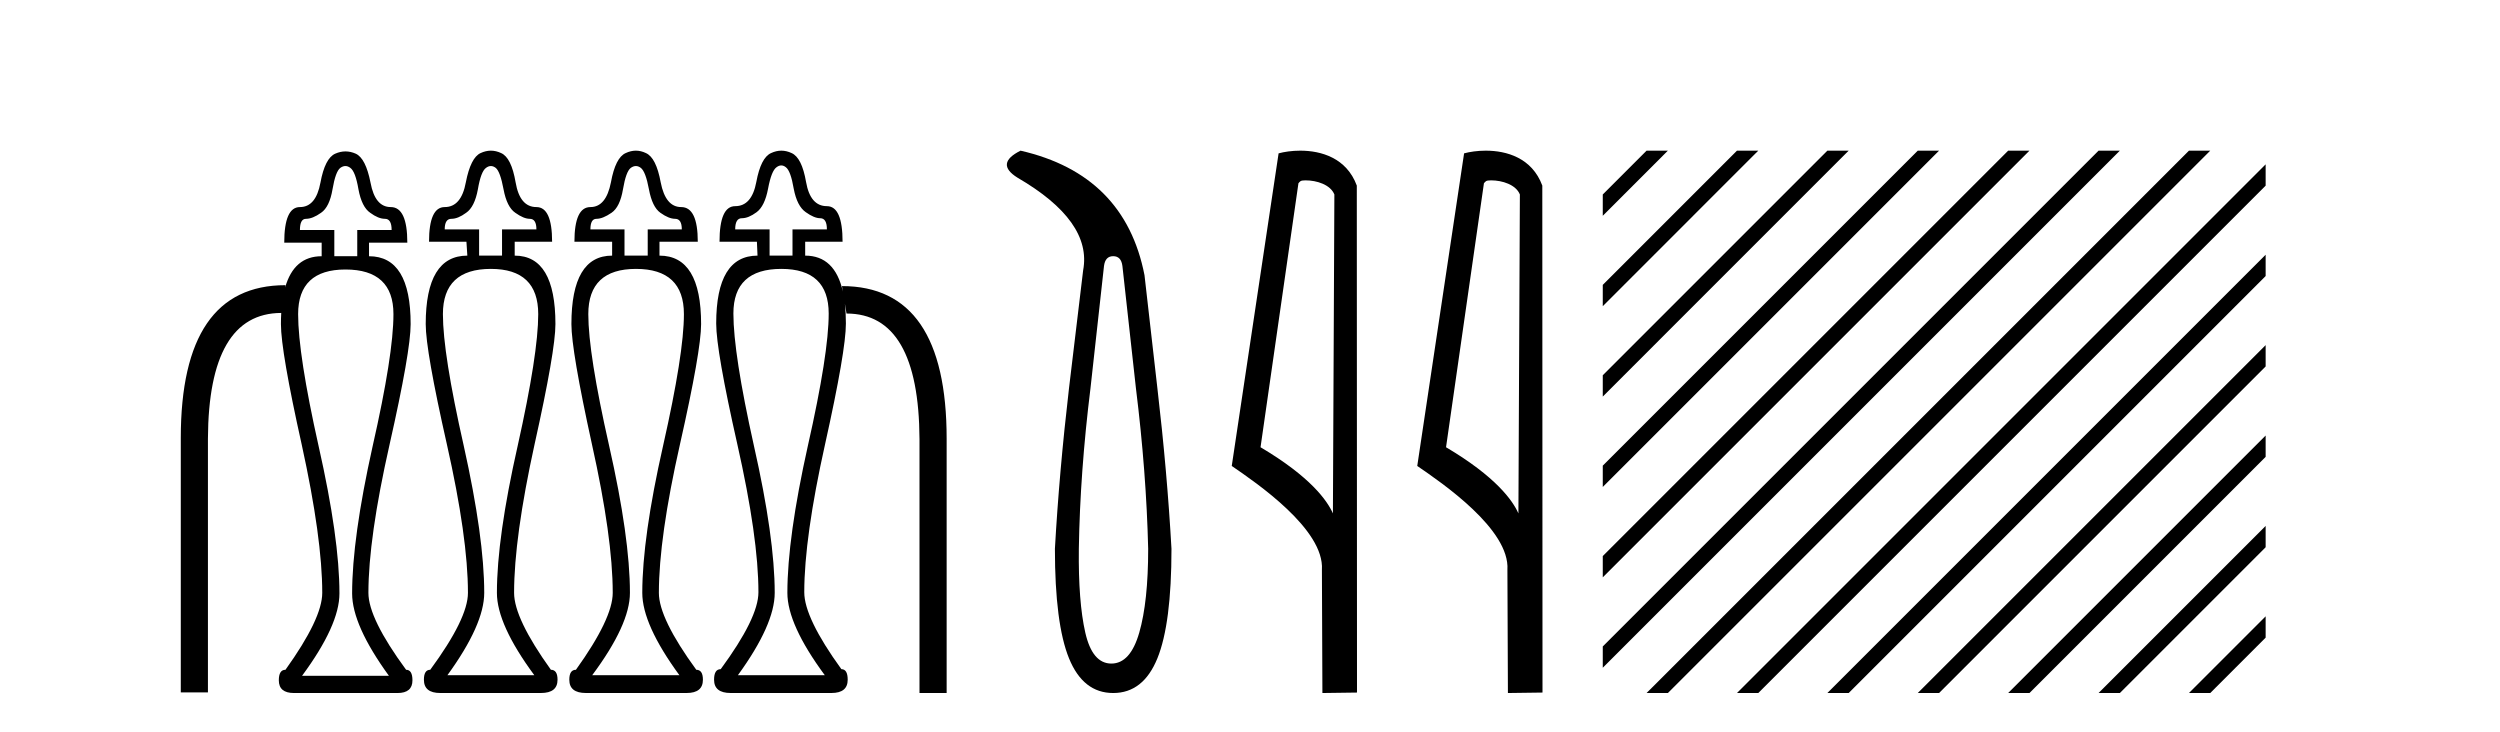
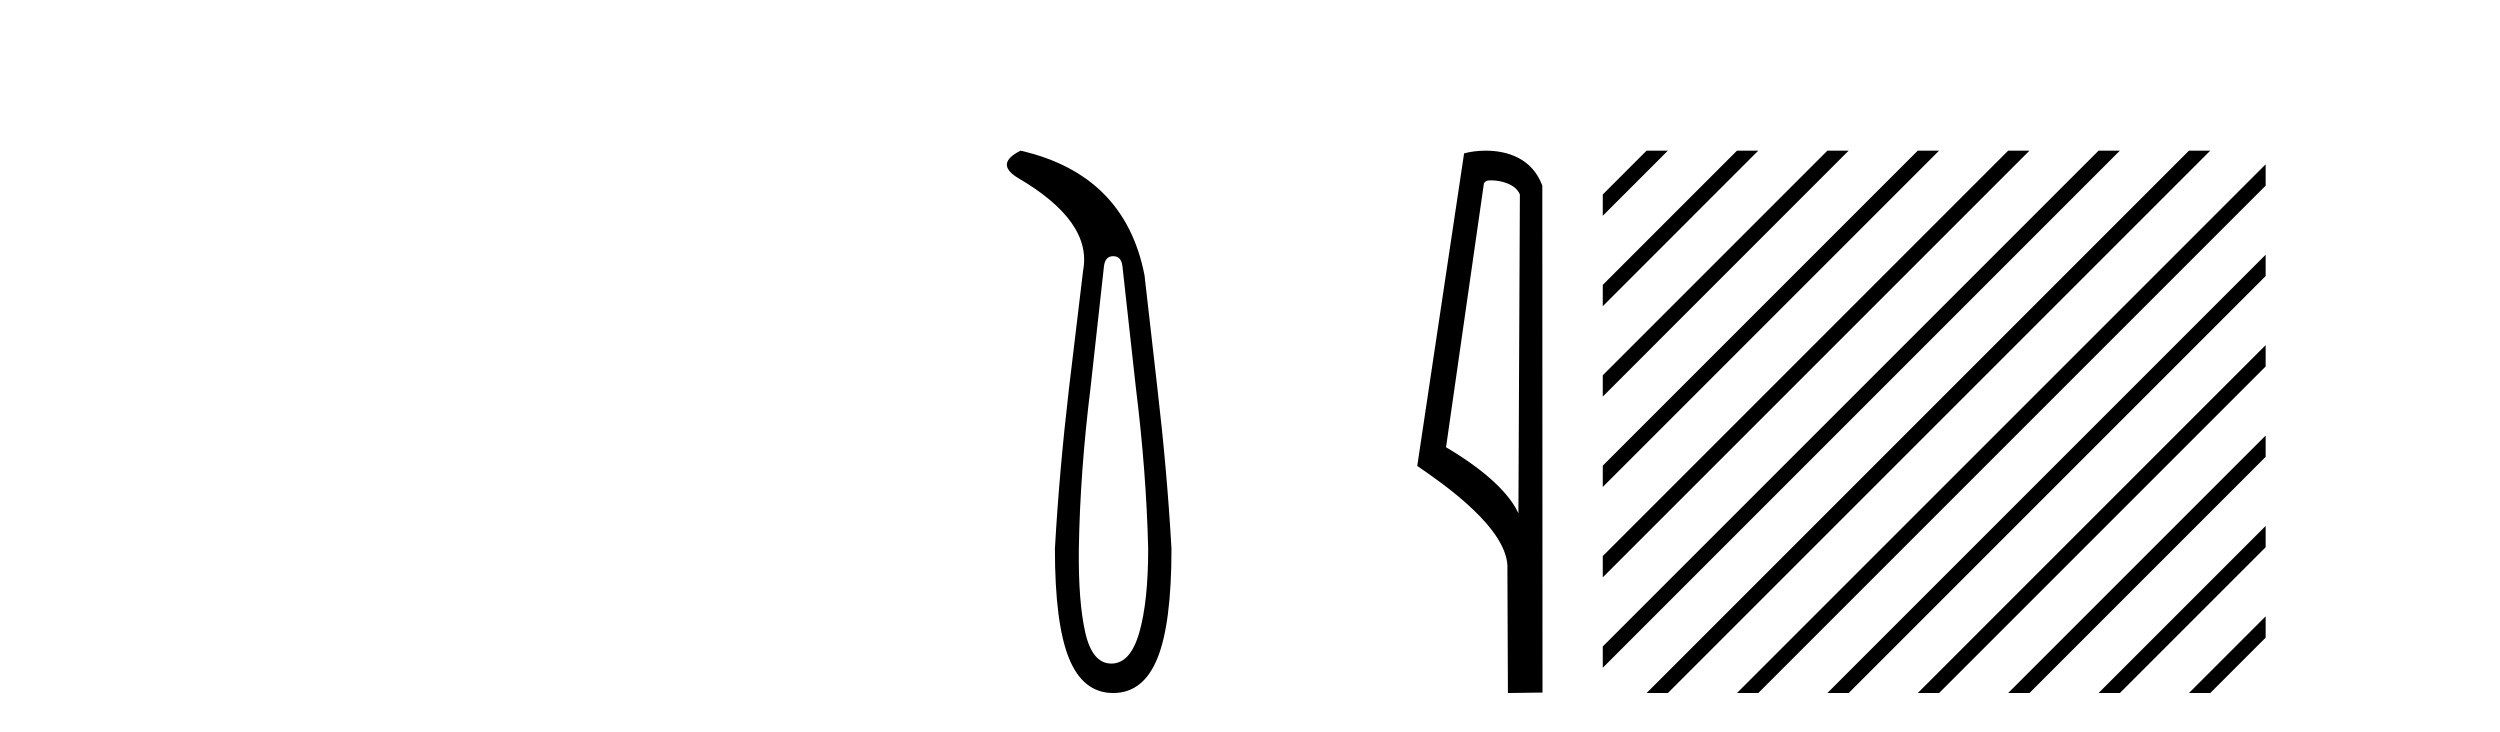
<svg xmlns="http://www.w3.org/2000/svg" width="140.0" height="41.0">
-   <path d="M 27.489 9.298 Q 27.624 9.298 27.759 9.4 Q 28.012 9.602 28.198 10.599 Q 28.384 11.596 28.857 11.916 Q 29.33 12.254 29.668 12.254 Q 30.039 12.254 30.039 12.846 L 28.114 12.846 L 28.114 14.315 L 26.83 14.315 L 26.83 12.846 L 24.904 12.846 Q 24.904 12.254 25.276 12.254 Q 25.648 12.254 26.104 11.916 Q 26.577 11.596 26.762 10.599 Q 26.931 9.602 27.218 9.4 Q 27.354 9.298 27.489 9.298 ZM 35.609 9.298 Q 35.749 9.298 35.884 9.4 Q 36.154 9.602 36.34 10.599 Q 36.526 11.596 36.982 11.916 Q 37.455 12.254 37.809 12.254 Q 38.181 12.254 38.181 12.846 L 36.272 12.846 L 36.272 14.315 L 34.972 14.315 L 34.972 12.846 L 33.063 12.846 Q 33.063 12.254 33.401 12.254 Q 33.755 12.254 34.245 11.916 Q 34.718 11.596 34.887 10.599 Q 35.056 9.602 35.326 9.4 Q 35.47 9.298 35.609 9.298 ZM 43.751 9.264 Q 43.882 9.264 44.009 9.366 Q 44.279 9.569 44.448 10.565 Q 44.634 11.545 45.124 11.883 Q 45.596 12.221 45.934 12.221 Q 46.306 12.221 46.306 12.846 L 44.38 12.846 L 44.38 14.315 L 43.097 14.315 L 43.097 12.846 L 41.171 12.846 Q 41.171 12.221 41.542 12.221 Q 41.914 12.221 42.37 11.883 Q 42.826 11.545 43.012 10.565 Q 43.198 9.569 43.485 9.366 Q 43.62 9.264 43.751 9.264 ZM 19.343 9.298 Q 19.482 9.298 19.617 9.4 Q 19.904 9.602 20.073 10.599 Q 20.259 11.596 20.732 11.916 Q 21.188 12.254 21.56 12.254 Q 21.931 12.254 21.931 12.879 L 20.006 12.879 L 20.006 14.349 L 18.722 14.349 L 18.722 12.879 L 16.796 12.879 Q 16.796 12.254 17.134 12.254 Q 17.506 12.254 17.979 11.916 Q 18.452 11.596 18.621 10.599 Q 18.79 9.602 19.06 9.4 Q 19.203 9.298 19.343 9.298 ZM 15.967 16.101 L 15.967 16.101 L 15.967 16.101 Q 15.967 16.101 15.967 16.101 ZM 47.201 16.328 Q 47.201 16.328 47.201 16.328 L 47.201 16.328 L 47.201 16.328 ZM 27.489 15.058 Q 30.141 15.058 30.141 17.592 Q 30.141 19.805 28.992 24.957 Q 27.827 30.109 27.827 33.2 Q 27.827 34.973 29.921 37.811 L 25.056 37.811 Q 27.117 34.973 27.117 33.2 Q 27.117 30.109 25.968 24.957 Q 24.803 19.805 24.803 17.592 Q 24.803 15.058 27.489 15.058 ZM 35.614 15.058 Q 38.299 15.058 38.299 17.592 Q 38.299 19.805 37.134 24.957 Q 35.968 30.109 35.968 33.2 Q 35.968 34.973 38.046 37.811 L 33.164 37.811 Q 35.276 34.973 35.276 33.2 Q 35.276 30.109 34.11 24.957 Q 32.945 19.805 32.945 17.592 Q 32.945 15.058 35.614 15.058 ZM 43.755 15.058 Q 46.407 15.058 46.407 17.558 Q 46.407 19.805 45.242 24.957 Q 44.093 30.109 44.093 33.2 Q 44.093 34.973 46.188 37.811 L 41.323 37.811 Q 43.384 34.973 43.384 33.2 Q 43.384 30.109 42.218 24.957 Q 41.07 19.805 41.07 17.558 Q 41.07 15.058 43.755 15.058 ZM 19.347 15.092 Q 22.033 15.092 22.033 17.592 Q 22.033 19.856 20.867 24.991 Q 19.719 30.142 19.719 33.234 Q 19.719 35.007 21.779 37.845 L 16.915 37.845 Q 19.009 35.007 19.009 33.234 Q 19.009 30.142 17.844 24.991 Q 16.695 19.856 16.695 17.592 Q 16.695 15.092 19.347 15.092 ZM 27.489 8.437 Q 27.202 8.437 26.914 8.572 Q 26.357 8.825 26.087 10.21 Q 25.833 11.596 24.904 11.596 Q 24.026 11.596 24.026 13.538 L 26.12 13.538 L 26.171 14.315 Q 23.84 14.315 23.84 18.149 Q 23.84 19.636 25.023 24.872 Q 26.205 30.109 26.205 33.2 Q 26.205 34.636 24.094 37.507 Q 23.739 37.507 23.739 38.065 Q 23.739 38.808 24.651 38.808 L 30.293 38.808 Q 31.222 38.808 31.222 38.065 Q 31.222 37.507 30.85 37.507 Q 28.789 34.636 28.789 33.2 Q 28.789 30.109 29.938 24.872 Q 31.104 19.636 31.104 18.149 Q 31.104 14.315 28.823 14.315 L 28.823 13.538 L 30.918 13.538 Q 30.918 11.596 30.039 11.596 Q 29.11 11.596 28.874 10.21 Q 28.637 8.825 28.063 8.572 Q 27.776 8.437 27.489 8.437 ZM 35.609 8.437 Q 35.326 8.437 35.039 8.572 Q 34.465 8.825 34.212 10.21 Q 33.941 11.596 33.063 11.596 Q 32.168 11.596 32.168 13.538 L 34.279 13.538 L 34.279 14.315 Q 31.999 14.315 31.999 18.149 Q 31.999 19.636 33.147 24.872 Q 34.313 30.109 34.313 33.2 Q 34.313 34.636 32.252 37.507 Q 31.881 37.507 31.881 38.065 Q 31.881 38.808 32.81 38.808 L 38.451 38.808 Q 39.363 38.808 39.363 38.065 Q 39.363 37.507 38.992 37.507 Q 36.897 34.636 36.897 33.2 Q 36.897 30.109 38.08 24.872 Q 39.262 19.636 39.262 18.149 Q 39.262 14.315 36.931 14.315 L 36.931 13.538 L 39.076 13.538 Q 39.076 11.596 38.147 11.596 Q 37.269 11.596 36.999 10.21 Q 36.745 8.825 36.171 8.572 Q 35.892 8.437 35.609 8.437 ZM 43.755 8.437 Q 43.468 8.437 43.181 8.572 Q 42.607 8.825 42.353 10.194 Q 42.1 11.545 41.171 11.545 Q 40.293 11.545 40.293 13.538 L 42.387 13.538 L 42.421 14.315 Q 40.107 14.315 40.107 18.116 Q 40.107 19.636 41.289 24.872 Q 42.472 30.109 42.472 33.166 Q 42.472 34.602 40.36 37.473 Q 39.988 37.473 39.988 38.065 Q 39.988 38.808 40.918 38.808 L 46.559 38.808 Q 47.471 38.808 47.471 38.065 Q 47.471 37.473 47.117 37.473 Q 45.039 34.602 45.039 33.166 Q 45.039 30.109 46.205 24.872 Q 47.37 19.636 47.37 18.116 Q 47.37 17.512 47.313 17.004 L 47.313 17.004 L 47.404 17.558 Q 51.458 17.558 51.492 24.602 L 51.492 38.808 L 53.012 38.808 L 53.012 24.568 Q 53.012 16.021 47.15 16.021 L 47.201 16.328 L 47.201 16.328 Q 46.749 14.315 45.09 14.315 L 45.09 13.538 L 47.184 13.538 Q 47.184 11.545 46.306 11.545 Q 45.377 11.545 45.14 10.194 Q 44.904 8.825 44.33 8.572 Q 44.042 8.437 43.755 8.437 ZM 19.347 8.479 Q 19.06 8.479 18.773 8.606 Q 18.198 8.859 17.945 10.227 Q 17.692 11.596 16.796 11.596 Q 15.918 11.596 15.918 13.589 L 18.013 13.589 L 18.013 14.349 Q 16.464 14.349 15.967 16.101 L 15.967 16.101 L 15.986 15.97 Q 10.124 15.97 10.124 24.534 L 10.124 38.774 L 11.644 38.774 L 11.644 24.568 Q 11.678 17.539 15.749 17.525 L 15.749 17.525 Q 15.732 17.823 15.732 18.149 Q 15.732 19.67 16.898 24.906 Q 18.046 30.142 18.046 33.2 Q 18.046 34.636 15.986 37.507 Q 15.614 37.507 15.614 38.098 Q 15.614 38.809 16.464 38.809 Q 16.503 38.809 16.543 38.808 L 22.185 38.808 Q 22.224 38.809 22.262 38.809 Q 23.097 38.809 23.097 38.098 Q 23.097 37.507 22.742 37.507 Q 20.631 34.636 20.631 33.2 Q 20.631 30.142 21.813 24.906 Q 22.996 19.67 22.996 18.149 Q 22.996 14.349 20.665 14.349 L 20.665 13.589 L 22.81 13.589 Q 22.81 11.596 21.881 11.596 Q 21.002 11.596 20.749 10.227 Q 20.479 8.859 19.921 8.606 Q 19.634 8.479 19.347 8.479 Z" style="fill:#000000;stroke:none" />
  <path d="M 62.339 14.346 Q 62.786 14.346 62.855 14.896 L 63.611 21.733 Q 64.195 26.44 64.298 30.735 Q 64.298 33.69 63.799 35.425 Q 63.301 37.16 62.236 37.16 Q 61.171 37.16 60.776 35.425 Q 60.381 33.69 60.415 30.735 Q 60.484 26.44 61.068 21.733 L 61.824 14.896 Q 61.893 14.346 62.339 14.346 ZM 57.151 8.437 Q 55.708 9.158 56.979 9.949 Q 61.171 12.388 60.656 15.137 L 59.865 21.733 Q 59.316 26.44 59.075 30.735 Q 59.075 34.927 59.865 36.868 Q 60.656 38.809 62.339 38.809 Q 64.023 38.809 64.813 36.868 Q 65.603 34.927 65.603 30.735 Q 65.363 26.44 64.813 21.733 L 64.092 15.411 Q 62.992 9.777 57.151 8.437 Z" style="fill:#000000;stroke:none" />
-   <path d="M 73.113 10.1 C 73.738 10.1 74.502 10.34 74.725 10.89 L 74.643 28.751 L 74.643 28.751 C 74.326 28.034 73.385 26.699 70.59 25.046 L 72.712 10.263 C 72.812 10.157 72.809 10.1 73.113 10.1 ZM 74.643 28.751 L 74.643 28.751 C 74.643 28.751 74.643 28.751 74.643 28.751 L 74.643 28.751 L 74.643 28.751 ZM 72.816 8.437 C 72.338 8.437 71.906 8.505 71.601 8.588 L 68.978 26.094 C 70.366 27.044 74.179 29.648 74.027 31.91 L 74.055 38.809 L 75.992 38.783 L 75.981 10.393 C 75.405 8.837 73.974 8.437 72.816 8.437 Z" style="fill:#000000;stroke:none" />
  <path d="M 83.501 10.1 C 84.126 10.1 84.891 10.34 85.113 10.89 L 85.031 28.751 L 85.031 28.751 C 84.715 28.034 83.774 26.699 80.978 25.046 L 83.1 10.263 C 83.2 10.157 83.197 10.1 83.501 10.1 ZM 85.031 28.751 L 85.031 28.751 C 85.031 28.751 85.031 28.751 85.031 28.751 L 85.031 28.751 L 85.031 28.751 ZM 83.204 8.437 C 82.726 8.437 82.295 8.505 81.989 8.588 L 79.366 26.094 C 80.754 27.044 84.567 29.648 84.415 31.91 L 84.443 38.809 L 86.38 38.783 L 86.369 10.393 C 85.793 8.837 84.362 8.437 83.204 8.437 Z" style="fill:#000000;stroke:none" />
  <path d="M 92.208 8.437 L 89.755 10.891 L 89.755 12.084 L 93.103 8.735 L 93.401 8.437 ZM 97.27 8.437 L 89.755 15.953 L 89.755 17.146 L 98.165 8.735 L 98.464 8.437 ZM 102.333 8.437 L 89.755 21.015 L 89.755 22.208 L 103.227 8.735 L 103.526 8.437 ZM 107.395 8.437 L 89.755 26.077 L 89.755 27.27 L 108.289 8.735 L 108.588 8.437 ZM 112.457 8.437 L 89.755 31.139 L 89.755 32.332 L 113.352 8.735 L 113.65 8.437 ZM 117.519 8.437 L 89.755 36.201 L 89.755 37.394 L 118.414 8.735 L 118.712 8.437 ZM 122.581 8.437 L 92.507 38.511 L 92.208 38.809 L 93.401 38.809 L 123.476 8.735 L 123.774 8.437 ZM 126.876 9.203 L 97.569 38.511 L 97.27 38.809 L 98.464 38.809 L 126.876 10.396 L 126.876 9.203 ZM 126.876 14.265 L 102.631 38.511 L 102.333 38.809 L 103.526 38.809 L 126.876 15.458 L 126.876 14.265 ZM 126.876 19.327 L 107.693 38.511 L 107.395 38.809 L 108.588 38.809 L 126.876 20.521 L 126.876 19.327 ZM 126.876 24.39 L 112.755 38.511 L 112.457 38.809 L 113.65 38.809 L 126.876 25.583 L 126.876 24.39 ZM 126.876 29.452 L 117.817 38.511 L 117.519 38.809 L 118.712 38.809 L 126.876 30.645 L 126.876 29.452 ZM 126.876 34.514 L 122.879 38.511 L 122.581 38.809 L 123.774 38.809 L 126.876 35.707 L 126.876 34.514 Z" style="fill:#000000;stroke:none" />
</svg>